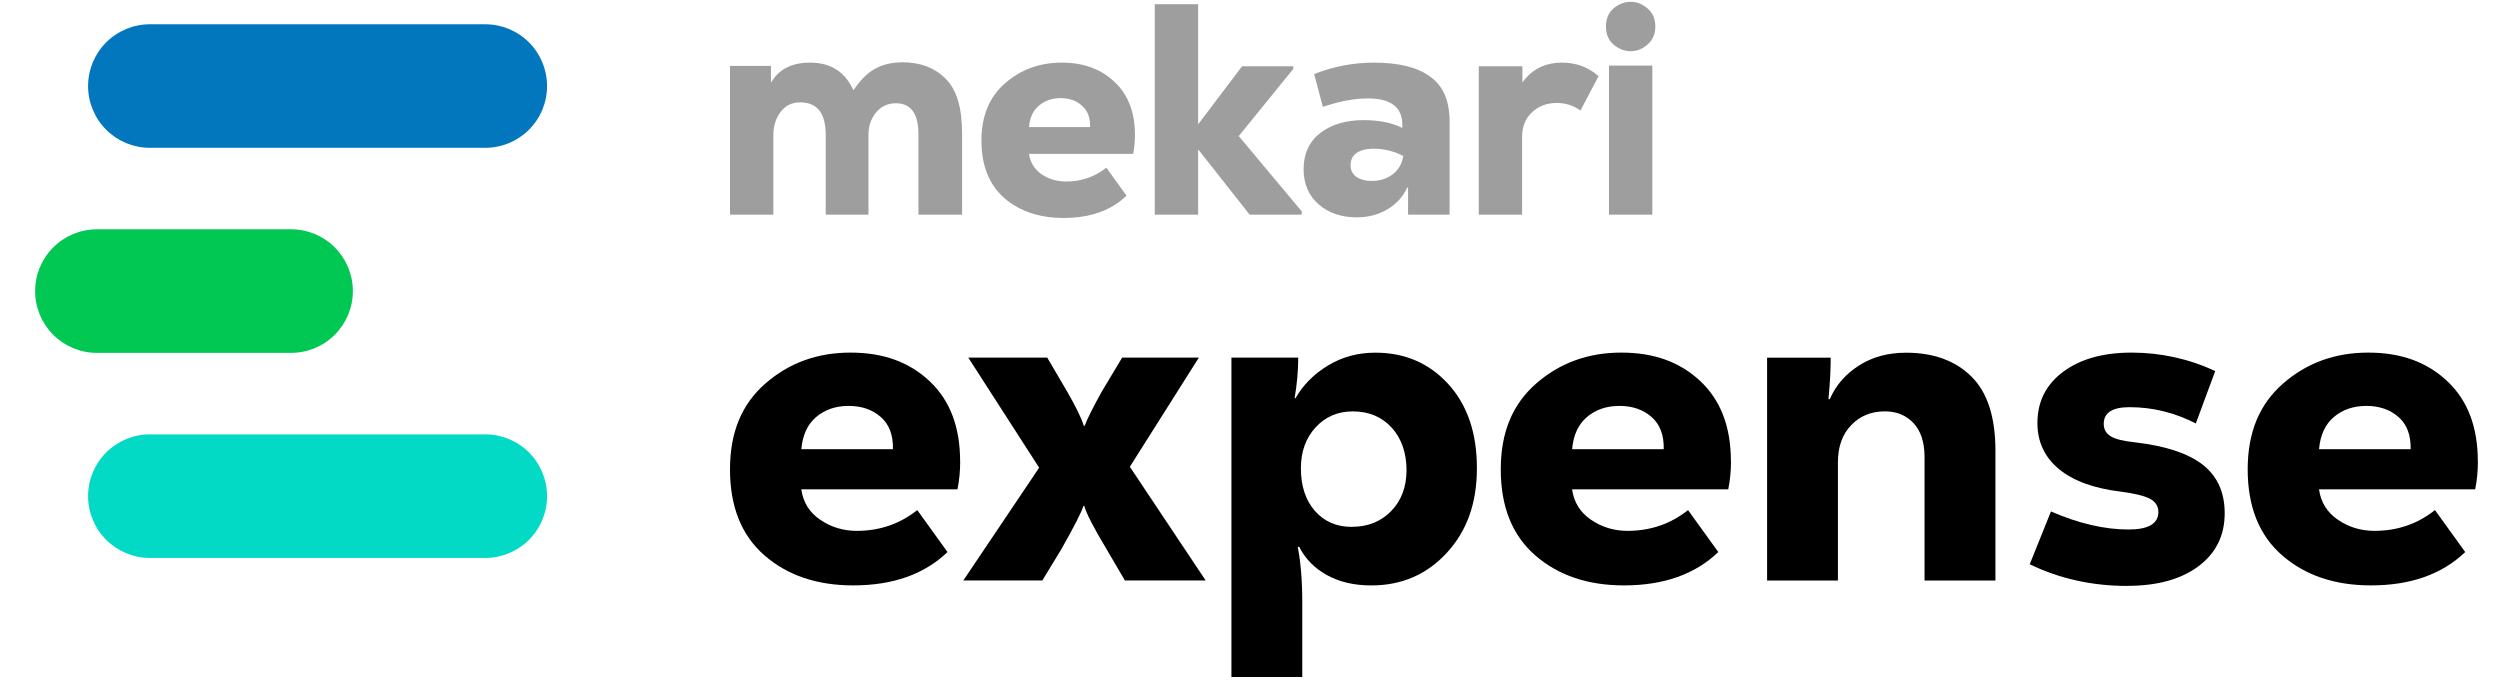
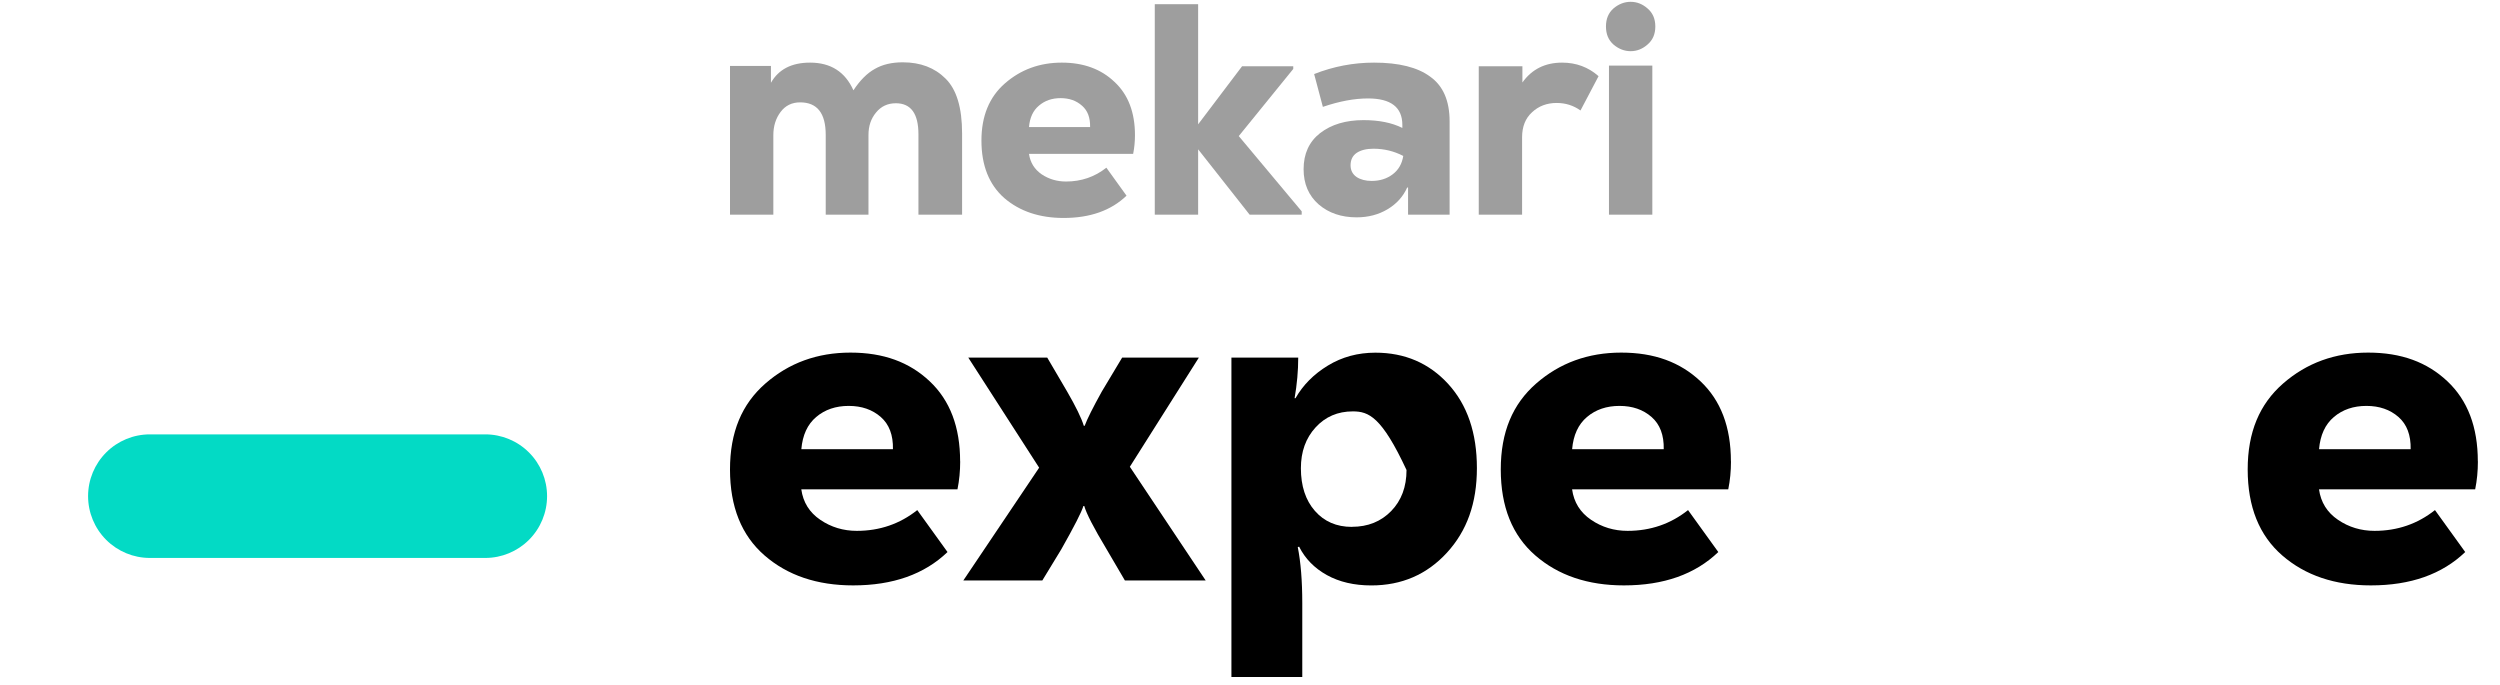
<svg xmlns="http://www.w3.org/2000/svg" width="146" height="40" viewBox="0 0 146 40" fill="none">
  <path d="M50.719 12.535H48.222V7.876C48.222 6.61 47.724 5.978 46.728 5.978C46.247 5.978 45.866 6.165 45.585 6.54C45.304 6.915 45.163 7.366 45.163 7.894V12.535H42.632V3.85H45.023V4.835C45.468 4.05 46.23 3.657 47.308 3.657C48.515 3.657 49.359 4.196 49.84 5.274C50.226 4.688 50.642 4.272 51.088 4.026C51.533 3.768 52.078 3.639 52.723 3.639C53.754 3.639 54.586 3.956 55.219 4.589C55.864 5.222 56.186 6.288 56.186 7.788V12.535H53.637V7.841C53.637 6.634 53.197 6.03 52.318 6.03C51.838 6.03 51.451 6.212 51.158 6.575C50.865 6.927 50.719 7.361 50.719 7.876V12.535Z" fill="#9E9E9E" />
  <path d="M66.282 7.894C66.282 8.269 66.246 8.632 66.176 8.984H60.093C60.164 9.488 60.41 9.886 60.832 10.179C61.254 10.461 61.728 10.601 62.256 10.601C63.146 10.601 63.932 10.332 64.612 9.793L65.789 11.428C64.887 12.295 63.662 12.729 62.115 12.729C60.709 12.729 59.554 12.342 58.652 11.568C57.761 10.783 57.316 9.664 57.316 8.21C57.316 6.78 57.773 5.667 58.687 4.87C59.613 4.061 60.72 3.657 62.01 3.657C63.275 3.657 64.301 4.032 65.086 4.782C65.883 5.521 66.282 6.558 66.282 7.894ZM63.187 6.171C62.859 5.878 62.443 5.731 61.939 5.731C61.435 5.731 61.013 5.878 60.673 6.171C60.334 6.452 60.14 6.868 60.093 7.419H63.662C63.674 6.868 63.516 6.452 63.187 6.171Z" fill="#9E9E9E" />
  <path d="M67.439 0.246H69.971V7.261L72.538 3.868H75.526V4.026L72.344 7.947L76.019 12.342V12.535H72.977L69.971 8.72V12.535H67.439V0.246Z" fill="#9E9E9E" />
  <path d="M80.244 3.657C81.698 3.657 82.793 3.932 83.532 4.483C84.282 5.022 84.657 5.89 84.657 7.085V12.535H82.231V10.953H82.178C81.944 11.48 81.563 11.902 81.035 12.219C80.508 12.535 79.904 12.693 79.225 12.693C78.334 12.693 77.595 12.441 77.009 11.937C76.423 11.422 76.13 10.736 76.13 9.88C76.13 8.978 76.453 8.275 77.097 7.771C77.754 7.267 78.597 7.015 79.629 7.015C80.531 7.015 81.287 7.167 81.897 7.472V7.296C81.897 6.265 81.229 5.749 79.893 5.749C79.096 5.749 78.217 5.913 77.255 6.241L76.746 4.325C77.871 3.88 79.037 3.657 80.244 3.657ZM80.104 10.566C80.584 10.566 80.994 10.437 81.334 10.179C81.674 9.921 81.879 9.564 81.95 9.107C81.41 8.826 80.83 8.685 80.209 8.685C79.799 8.685 79.471 8.767 79.225 8.931C78.99 9.095 78.873 9.335 78.873 9.652C78.873 9.945 78.99 10.174 79.225 10.338C79.459 10.49 79.752 10.566 80.104 10.566Z" fill="#9E9E9E" />
  <path d="M86.359 3.868H88.908V4.817C89.459 4.044 90.232 3.657 91.228 3.657C92.049 3.657 92.758 3.921 93.356 4.448L92.301 6.452C91.891 6.159 91.428 6.013 90.912 6.013C90.338 6.013 89.857 6.194 89.47 6.558C89.084 6.909 88.89 7.396 88.89 8.017V12.535H86.359V3.868Z" fill="#9E9E9E" />
  <path d="M96.496 3.833H93.964V12.535H96.496V3.833ZM94.228 2.602C93.935 2.344 93.788 1.993 93.788 1.547C93.788 1.102 93.935 0.75 94.228 0.492C94.532 0.235 94.866 0.106 95.23 0.106C95.593 0.106 95.921 0.235 96.214 0.492C96.519 0.75 96.671 1.102 96.671 1.547C96.671 1.993 96.519 2.344 96.214 2.602C95.921 2.86 95.593 2.989 95.23 2.989C94.866 2.989 94.532 2.86 94.228 2.602Z" fill="#9E9E9E" />
  <path d="M56.075 26.945C56.075 27.506 56.023 28.051 55.916 28.578H46.796C46.901 29.334 47.271 29.926 47.903 30.356C48.535 30.786 49.247 31.002 50.037 31.002C51.373 31.002 52.55 30.597 53.568 29.789L55.335 32.239C53.981 33.538 52.146 34.187 49.826 34.187C47.718 34.187 45.991 33.604 44.648 32.436C43.304 31.267 42.632 29.596 42.632 27.416C42.632 25.235 43.322 23.6 44.7 22.396C46.078 21.193 47.734 20.592 49.667 20.592C51.601 20.592 53.108 21.149 54.292 22.265C55.48 23.381 56.071 24.94 56.071 26.941L56.075 26.945ZM51.436 24.351C50.943 23.92 50.319 23.705 49.565 23.705C48.81 23.705 48.176 23.92 47.667 24.351C47.158 24.781 46.869 25.409 46.798 26.235H52.148C52.166 25.41 51.928 24.781 51.436 24.351Z" fill="black" />
  <path d="M65.984 27.261L70.412 33.9H65.694L64.614 32.056C63.875 30.827 63.445 29.992 63.322 29.552H63.27C63.165 29.904 62.733 30.746 61.978 32.082L60.871 33.9H56.258L60.686 27.313L56.548 20.885H61.159L62.318 22.862C62.827 23.741 63.153 24.409 63.294 24.865H63.346C63.487 24.479 63.821 23.812 64.348 22.862L65.533 20.885H70.013L65.982 27.261H65.984Z" fill="black" />
-   <path d="M71.915 39.539V20.885H75.816C75.816 21.657 75.745 22.448 75.604 23.256H75.657C76.095 22.484 76.729 21.847 77.554 21.346C78.379 20.845 79.302 20.596 80.32 20.596C82.042 20.596 83.461 21.207 84.577 22.426C85.692 23.647 86.251 25.284 86.251 27.339C86.251 29.395 85.666 31.006 84.499 32.279C83.33 33.552 81.859 34.189 80.085 34.189C79.083 34.189 78.218 33.988 77.489 33.584C76.761 33.18 76.22 32.627 75.868 31.925L75.789 31.951C75.964 32.83 76.053 33.918 76.053 35.217V39.537H71.915V39.539ZM78.952 30.766C79.884 30.766 80.648 30.459 81.246 29.845C81.843 29.23 82.141 28.431 82.141 27.448C82.141 26.464 81.851 25.604 81.272 24.972C80.692 24.34 79.936 24.025 79.004 24.025C78.125 24.025 77.401 24.336 76.83 24.96C76.258 25.583 75.972 26.378 75.972 27.345C75.972 28.381 76.244 29.212 76.789 29.835C77.335 30.459 78.055 30.77 78.95 30.77L78.952 30.766Z" fill="black" />
+   <path d="M71.915 39.539V20.885H75.816C75.816 21.657 75.745 22.448 75.604 23.256H75.657C76.095 22.484 76.729 21.847 77.554 21.346C78.379 20.845 79.302 20.596 80.32 20.596C82.042 20.596 83.461 21.207 84.577 22.426C85.692 23.647 86.251 25.284 86.251 27.339C86.251 29.395 85.666 31.006 84.499 32.279C83.33 33.552 81.859 34.189 80.085 34.189C79.083 34.189 78.218 33.988 77.489 33.584C76.761 33.18 76.22 32.627 75.868 31.925L75.789 31.951C75.964 32.83 76.053 33.918 76.053 35.217V39.537H71.915V39.539ZM78.952 30.766C79.884 30.766 80.648 30.459 81.246 29.845C81.843 29.23 82.141 28.431 82.141 27.448C80.692 24.34 79.936 24.025 79.004 24.025C78.125 24.025 77.401 24.336 76.83 24.96C76.258 25.583 75.972 26.378 75.972 27.345C75.972 28.381 76.244 29.212 76.789 29.835C77.335 30.459 78.055 30.77 78.95 30.77L78.952 30.766Z" fill="black" />
  <path d="M101.089 26.945C101.089 27.506 101.037 28.051 100.93 28.578H91.81C91.915 29.334 92.285 29.926 92.917 30.356C93.548 30.786 94.261 31.002 95.051 31.002C96.387 31.002 97.564 30.597 98.582 29.789L100.349 32.239C98.995 33.538 97.16 34.187 94.84 34.187C92.732 34.187 91.005 33.604 89.661 32.436C88.317 31.267 87.645 29.596 87.645 27.416C87.645 25.235 88.336 23.6 89.714 22.396C91.092 21.193 92.748 20.592 94.681 20.592C96.615 20.592 98.121 21.149 99.306 22.265C100.493 23.381 101.085 24.94 101.085 26.941L101.089 26.945ZM96.45 24.351C95.957 23.92 95.333 23.705 94.579 23.705C93.824 23.705 93.19 23.92 92.681 24.351C92.172 24.781 91.883 25.409 91.812 26.235H97.162C97.18 25.41 96.942 24.781 96.45 24.351Z" fill="black" />
-   <path d="M103.198 33.902V20.887H106.914C106.914 21.589 106.87 22.398 106.781 23.311H106.859C107.212 22.502 107.777 21.849 108.56 21.348C109.34 20.847 110.26 20.598 111.314 20.598C112.913 20.598 114.183 21.058 115.122 21.981C116.062 22.902 116.533 24.349 116.533 26.316V33.904H112.394V26.712C112.394 25.833 112.179 25.167 111.748 24.709C111.318 24.252 110.761 24.023 110.074 24.023C109.284 24.023 108.63 24.29 108.111 24.827C107.592 25.364 107.334 26.088 107.334 27.001V33.904H103.196L103.198 33.902Z" fill="black" />
-   <path d="M124.23 34.218C122.174 34.218 120.277 33.795 118.536 32.953L119.776 29.869C121.391 30.571 122.902 30.923 124.308 30.923C125.467 30.923 126.049 30.581 126.049 29.895C126.049 29.562 125.886 29.306 125.562 29.131C125.236 28.956 124.66 28.816 123.836 28.709C122.254 28.516 121.051 28.071 120.224 27.378C119.397 26.684 118.985 25.793 118.985 24.703C118.985 23.456 119.486 22.458 120.488 21.712C121.49 20.966 122.824 20.592 124.493 20.592C126.163 20.592 127.841 20.952 129.368 21.672L128.236 24.729C127.006 24.097 125.715 23.779 124.361 23.779C123.359 23.779 122.858 24.105 122.858 24.755C122.858 25.071 122.993 25.312 123.266 25.479C123.538 25.646 124.017 25.765 124.703 25.835C126.495 26.046 127.813 26.485 128.656 27.152C129.499 27.82 129.922 28.759 129.922 29.972C129.922 31.271 129.413 32.303 128.393 33.067C127.372 33.831 125.984 34.214 124.228 34.214L124.23 34.218Z" fill="black" />
  <path d="M144.709 26.945C144.709 27.506 144.657 28.051 144.55 28.578H135.43C135.535 29.334 135.905 29.926 136.537 30.356C137.168 30.786 137.881 31.002 138.671 31.002C140.007 31.002 141.184 30.597 142.202 29.789L143.969 32.239C142.615 33.538 140.78 34.187 138.46 34.187C136.352 34.187 134.625 33.604 133.281 32.436C131.937 31.267 131.265 29.596 131.265 27.416C131.265 25.235 131.956 23.6 133.334 22.396C134.712 21.193 136.368 20.592 138.301 20.592C140.234 20.592 141.741 21.149 142.926 22.265C144.113 23.381 144.705 24.94 144.705 26.941L144.709 26.945ZM140.07 24.351C139.577 23.92 138.953 23.705 138.198 23.705C137.444 23.705 136.81 23.92 136.301 24.351C135.792 24.781 135.503 25.409 135.432 26.235H140.782C140.8 25.41 140.562 24.781 140.07 24.351Z" fill="black" />
-   <path d="M28.341 8.633H8.752C7.795 8.633 6.877 8.253 6.201 7.577C5.524 6.9 5.144 5.982 5.144 5.025C5.144 4.068 5.524 3.15 6.201 2.474C6.877 1.797 7.795 1.417 8.752 1.417H28.341C29.298 1.417 30.215 1.797 30.892 2.474C31.569 3.15 31.949 4.068 31.949 5.025C31.949 5.982 31.569 6.9 30.892 7.577C30.215 8.253 29.298 8.633 28.341 8.633Z" fill="#0277BD" />
  <path d="M28.341 32.584H8.752C7.795 32.584 6.877 32.203 6.201 31.527C5.524 30.85 5.144 29.932 5.144 28.975C5.144 28.018 5.524 27.1 6.201 26.424C6.877 25.747 7.795 25.367 8.752 25.367H28.341C29.298 25.367 30.215 25.747 30.892 26.424C31.569 27.1 31.949 28.018 31.949 28.975C31.949 29.932 31.569 30.85 30.892 31.527C30.215 32.203 29.298 32.584 28.341 32.584Z" fill="#03DAC5" />
-   <path d="M17 20.608H5.659C4.702 20.608 3.785 20.228 3.108 19.551C2.431 18.874 2.051 17.956 2.051 16.999C2.051 16.042 2.431 15.125 3.108 14.448C3.785 13.771 4.702 13.391 5.659 13.391H17C17.957 13.391 18.875 13.771 19.552 14.448C20.228 15.125 20.608 16.042 20.608 16.999C20.608 17.956 20.228 18.874 19.552 19.551C18.875 20.228 17.957 20.608 17 20.608Z" fill="#00C853" />
</svg>